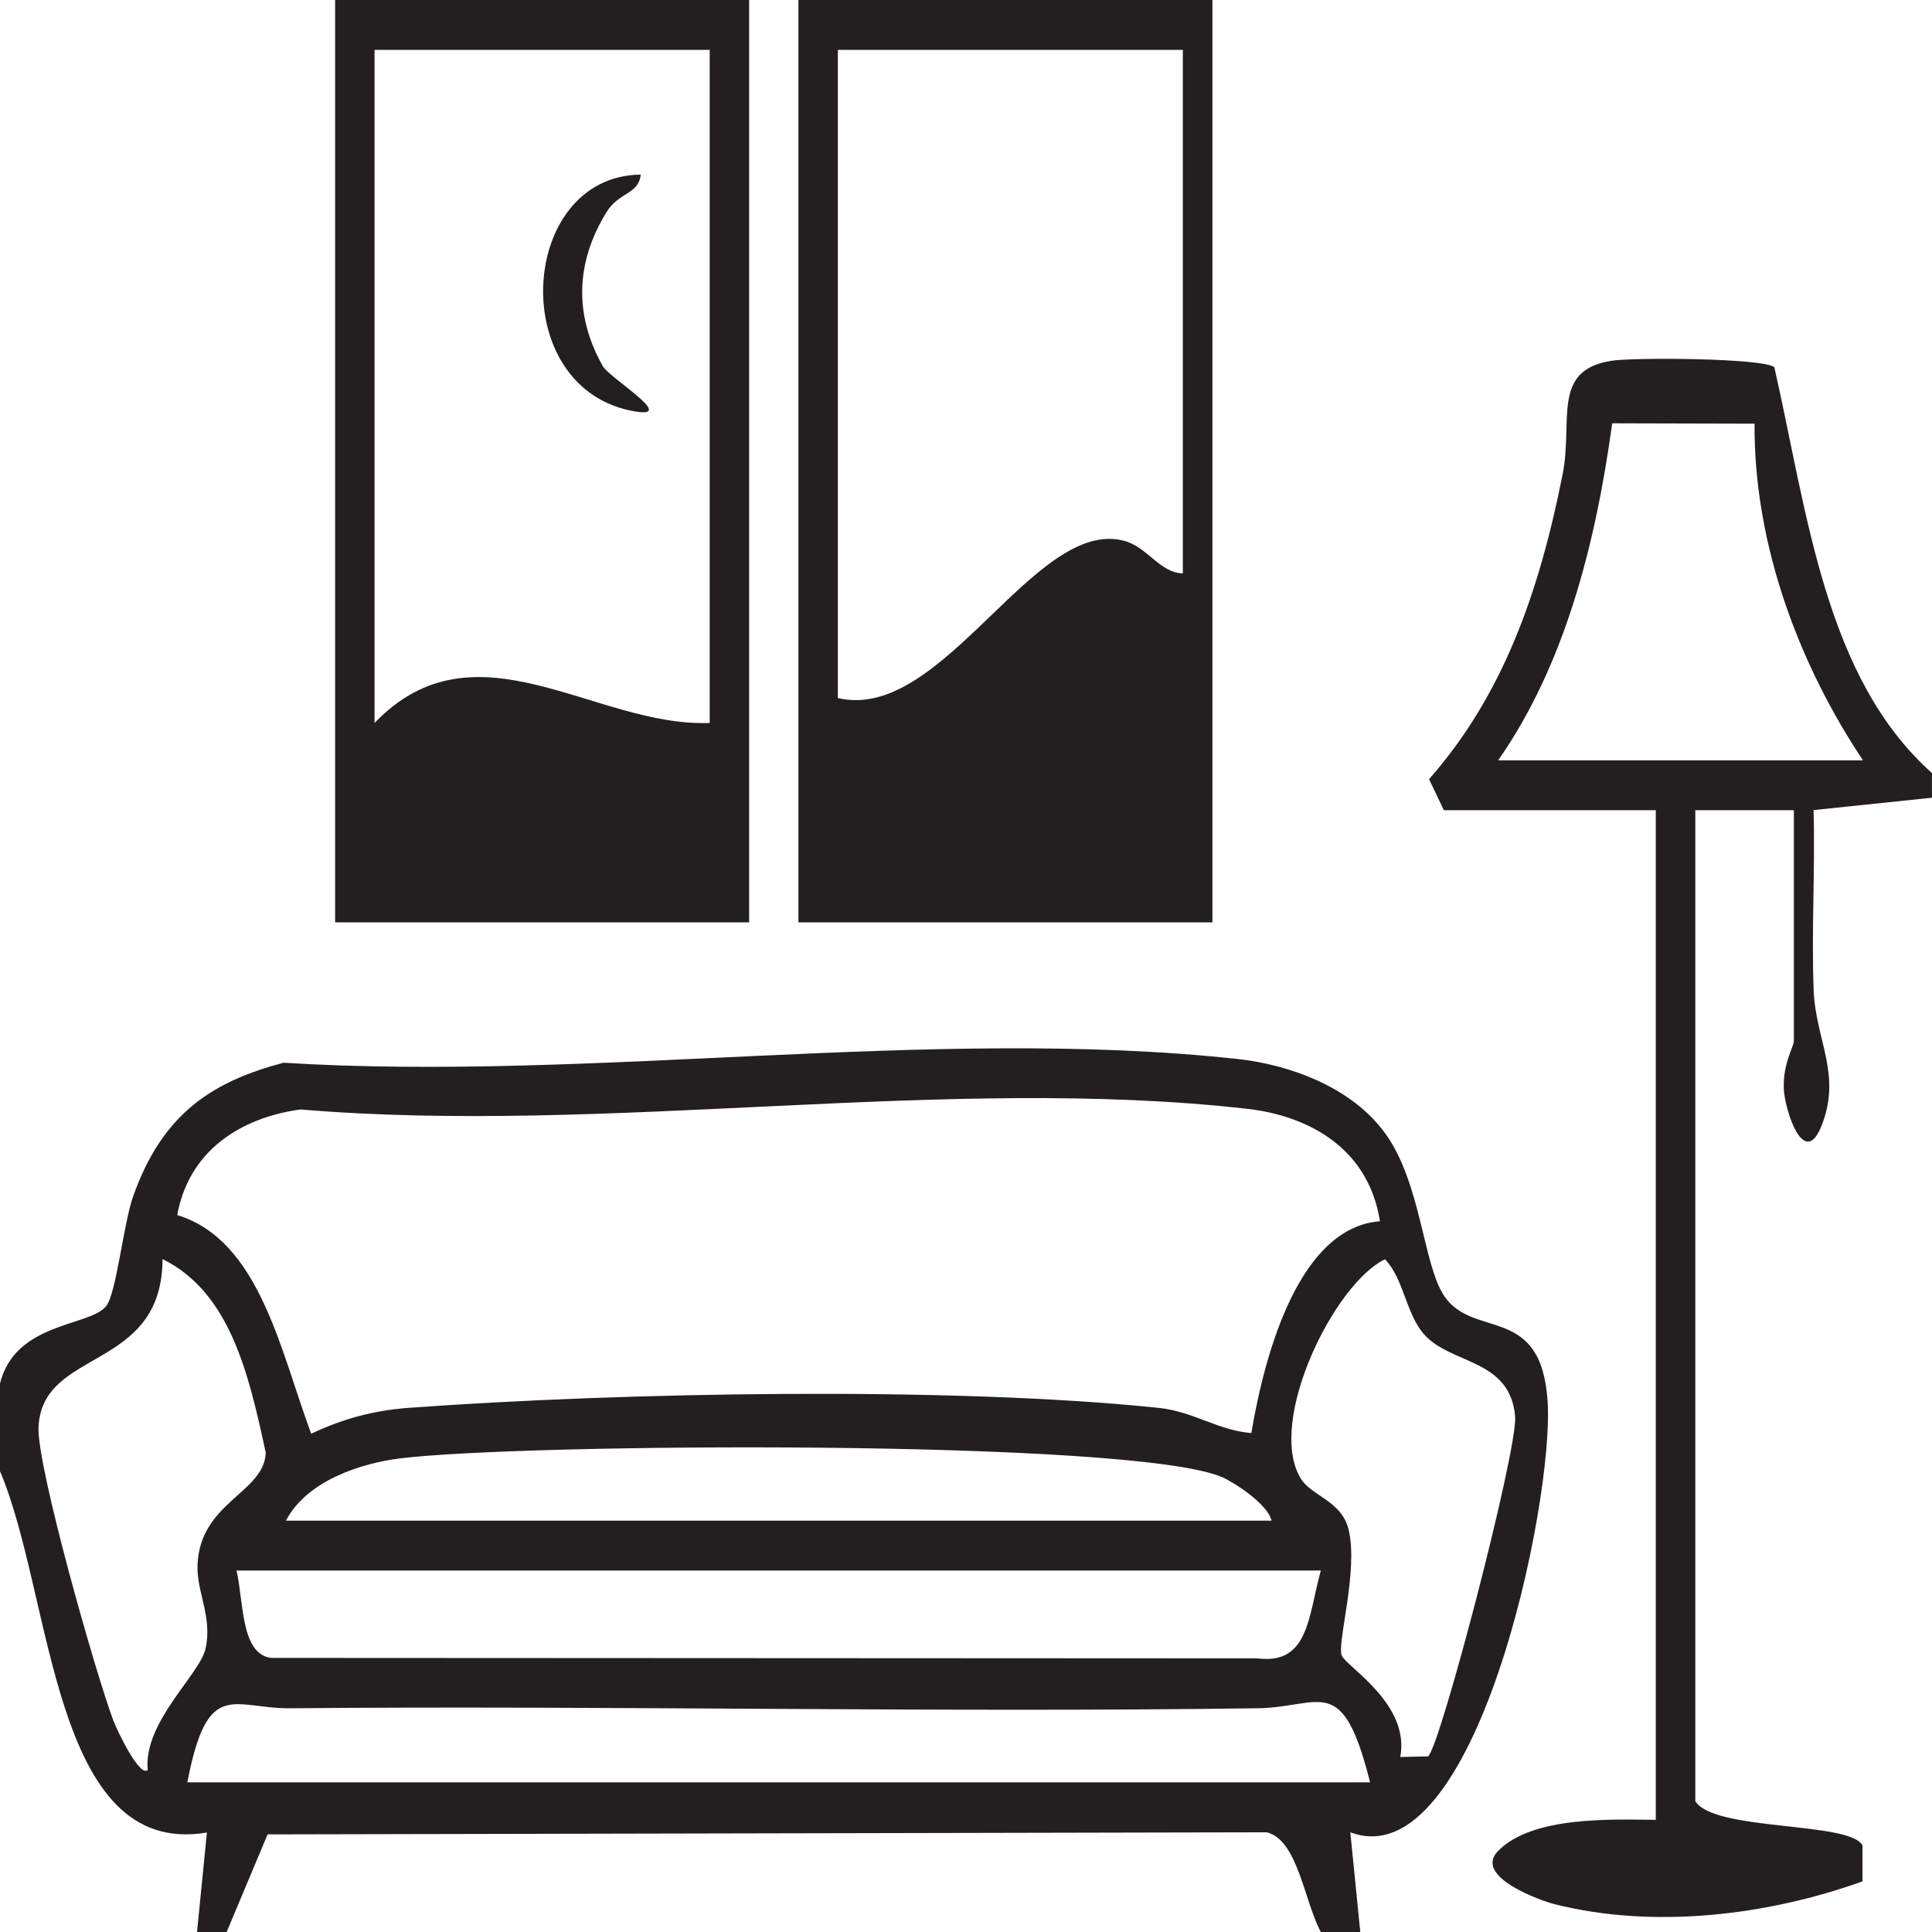
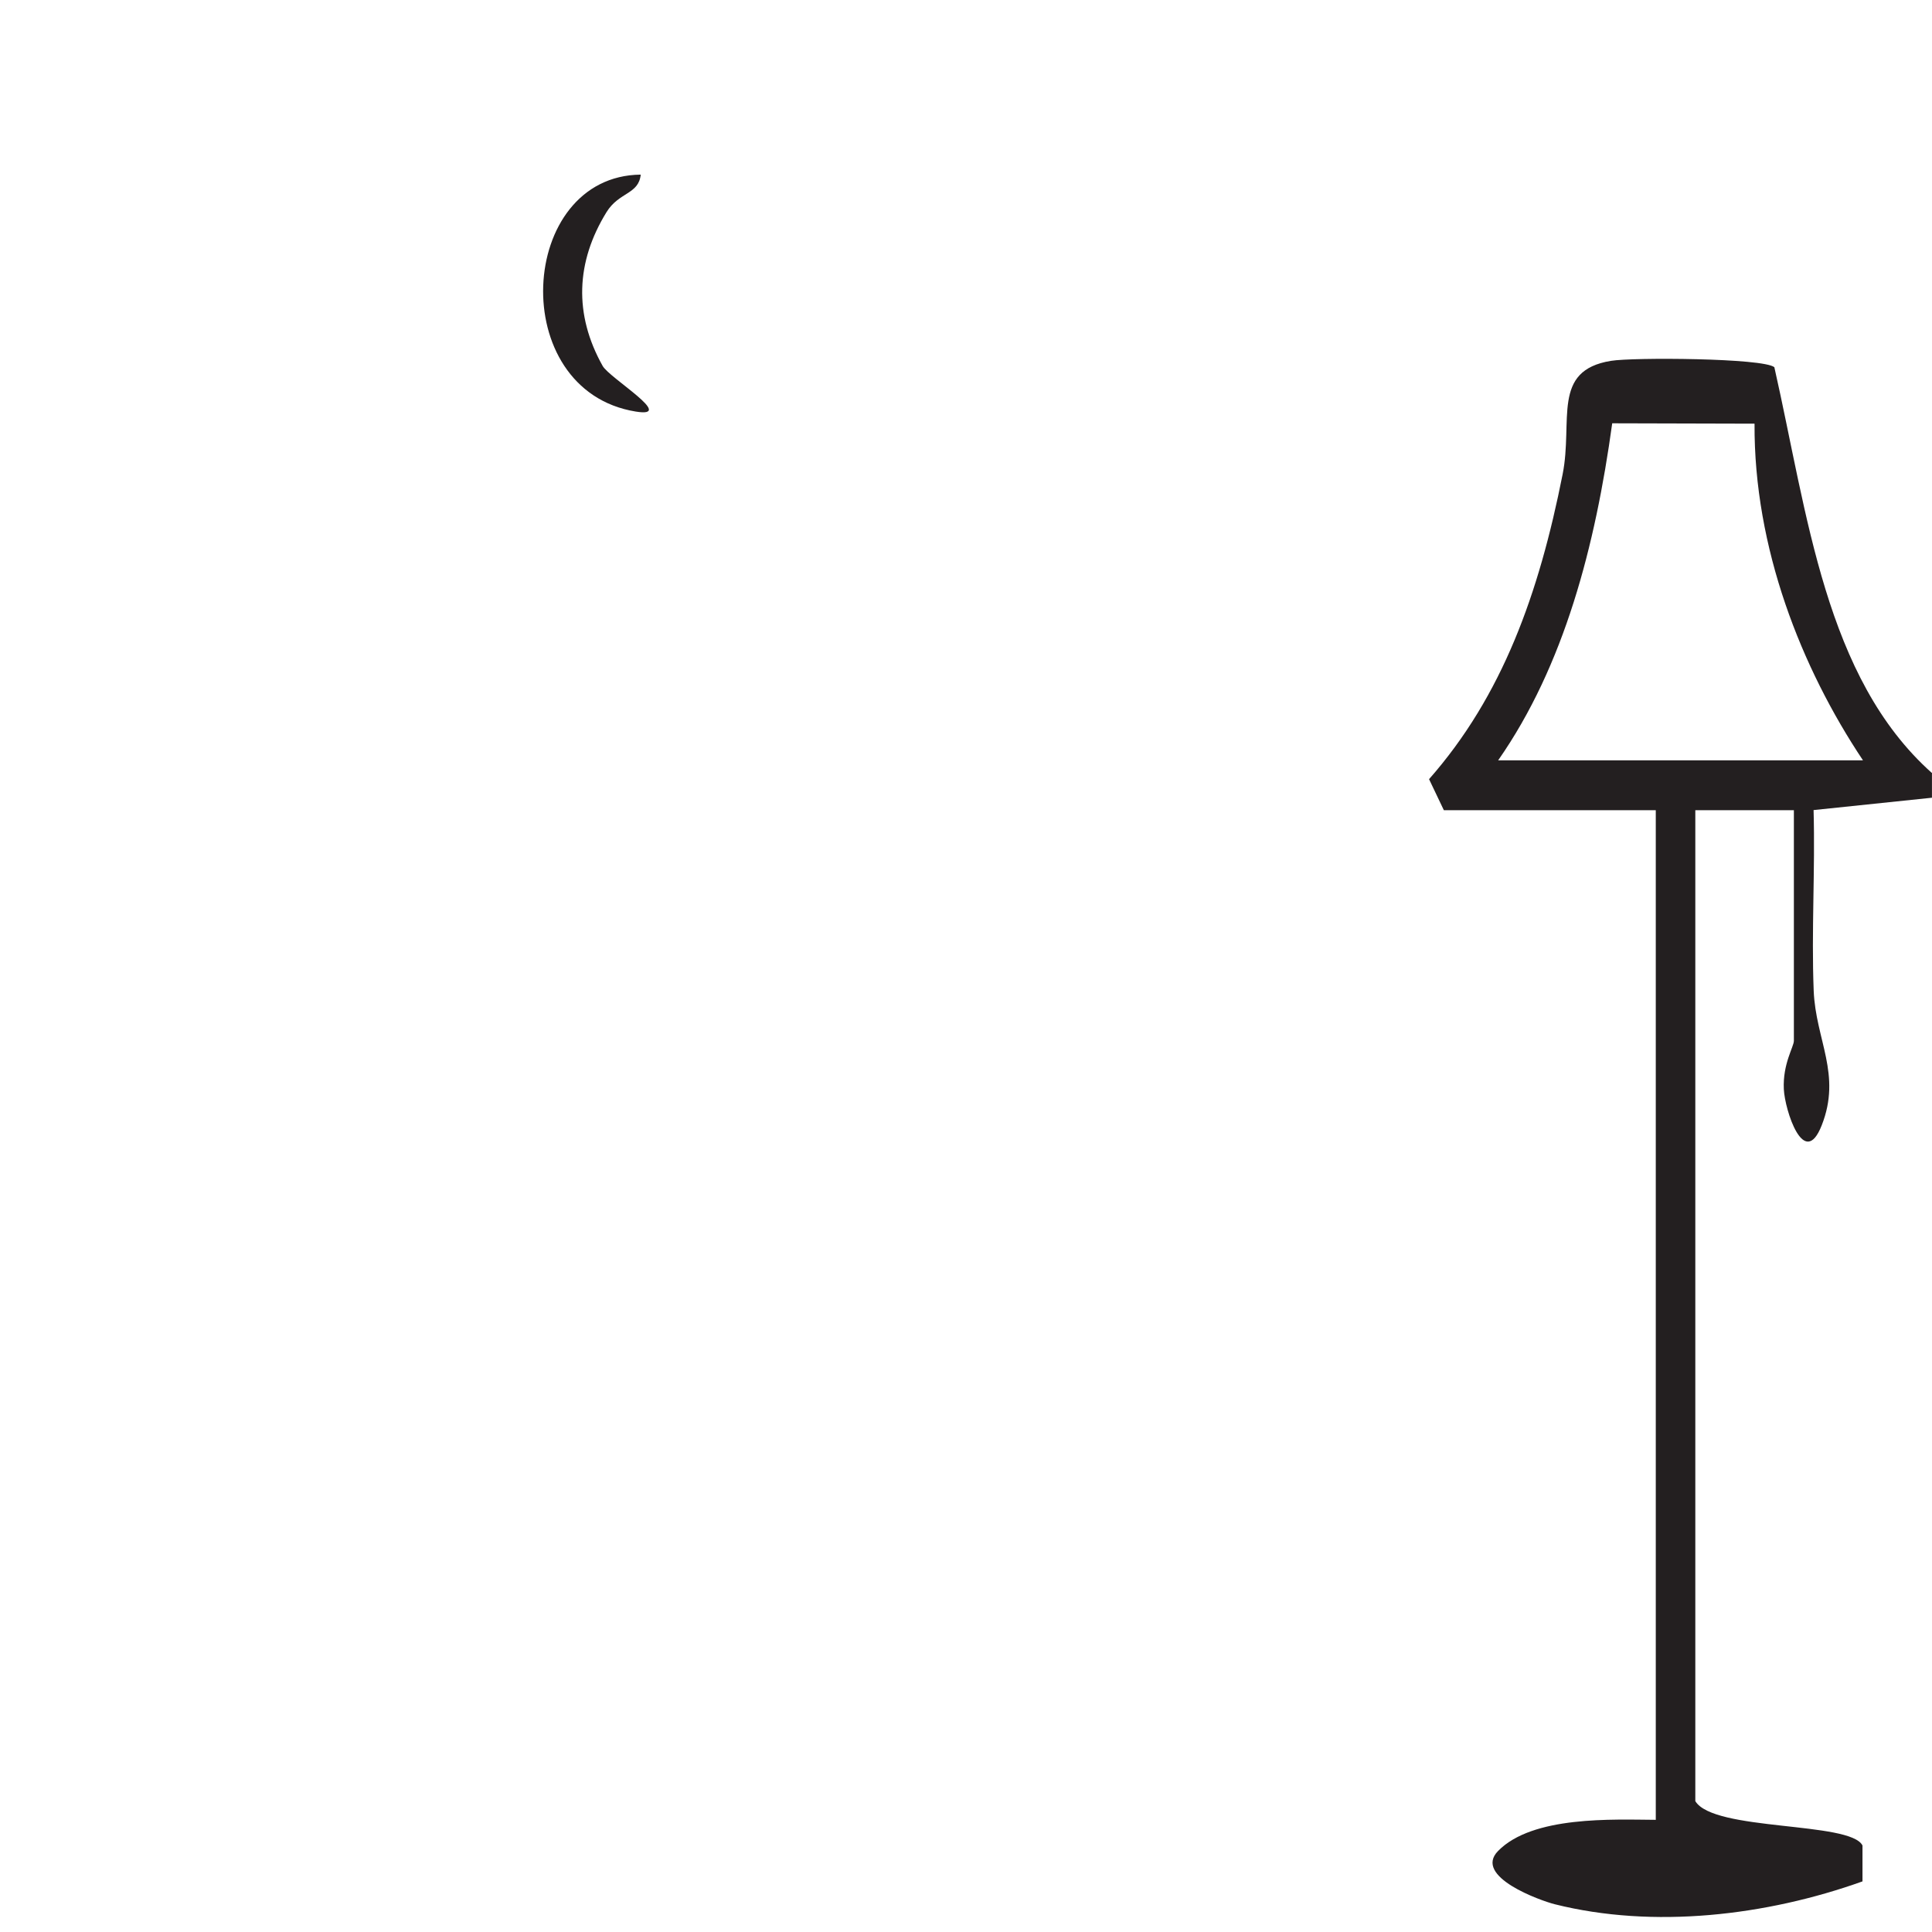
<svg xmlns="http://www.w3.org/2000/svg" width="102" height="102" viewBox="0 0 102 102" fill="none">
-   <path d="M-0.001 73.045C0.811 69.775 4.735 70.051 5.609 68.952C6.14 68.281 6.52 64.609 7.025 63.174C8.602 58.699 11.313 57.081 14.966 56.107C31.198 57.12 49.308 54.165 65.331 55.909C67.949 56.192 71.321 57.324 73.143 59.851C75.027 62.457 75.141 66.794 76.249 68.426C77.811 70.729 81.391 68.801 81.709 74.026C82.037 79.382 77.889 99.223 71.29 96.736L71.816 102H69.734C68.849 100.361 68.516 97.124 66.872 96.736L14.128 96.847L11.963 102.007H10.402L10.923 96.749C2.705 98.131 2.83 84.311 -0.006 77.658V73.052L-0.001 73.045ZM72.856 64.484C72.211 60.391 68.771 58.87 65.852 58.541C49.974 56.738 31.984 59.937 15.877 58.574C13.207 58.923 10.048 60.391 9.356 64.148C13.702 65.484 14.784 71.262 16.429 75.691C18.156 74.888 19.718 74.467 21.57 74.328C32.712 73.512 50.182 73.183 61.163 74.328C63.016 74.519 64.301 75.52 66.065 75.658C66.814 71.183 68.683 64.793 72.851 64.477L72.856 64.484ZM7.8 93.445C7.556 90.931 10.543 88.411 10.85 87.049C11.23 85.364 10.371 84.061 10.428 82.62C10.558 79.297 13.946 78.83 14.03 76.698C13.114 72.433 12.12 68.228 8.581 66.471C8.56 72.427 2.221 71.143 2.034 75.342C1.94 77.434 5.084 88.457 5.979 90.82C6.218 91.451 7.384 93.847 7.8 93.445ZM75.401 92.721C76.036 92.215 80.147 76.5 79.991 74.769C79.71 71.709 76.603 72.058 75.177 70.439C74.225 69.353 74.121 67.531 73.122 66.484C70.447 67.754 66.872 75.013 68.657 78.033C69.219 78.988 70.822 79.218 71.196 80.738C71.738 82.923 70.556 86.812 70.843 87.417C71.129 88.023 74.454 89.977 73.928 92.761L75.401 92.728V92.721ZM15.091 80.284H67.132C66.929 79.395 65.128 78.251 64.525 77.987C59.836 75.96 27.414 76.197 21.086 77C19.166 77.244 16.226 78.119 15.096 80.284H15.091ZM69.734 82.916H12.489C12.864 84.561 12.713 87.319 14.305 87.529L66.383 87.555C69.094 87.891 69.052 85.391 69.734 82.91V82.916ZM72.336 94.103C70.858 88.24 69.77 90.142 66.377 90.188C49.365 90.425 32.343 90.037 15.331 90.188C12.297 90.214 10.954 88.543 9.892 94.097H72.341L72.336 94.103Z" fill="#231F20" />
  <path d="M101.998 40.8V42.116L95.748 42.768C95.837 45.933 95.629 49.138 95.754 52.303C95.858 54.909 97.242 56.719 96.175 59.417C95.244 61.779 94.229 58.607 94.177 57.502C94.114 56.159 94.708 55.264 94.708 54.949V42.774H89.504V95.09C90.472 96.696 97.689 96.15 98.33 97.433V99.328C93.256 101.145 87.292 101.842 82.077 100.533C81.344 100.348 77.763 99.078 79.09 97.723C80.917 95.854 85.163 96.064 87.417 96.078V42.774H76.228L75.447 41.136C79.324 36.733 81.25 31.344 82.499 25.039C83.061 22.203 81.895 19.564 85.049 19.051C86.199 18.86 93.094 18.9 93.677 19.387C95.436 27.158 96.352 35.766 101.983 40.8H101.998ZM79.1 40.142H98.356C95.093 35.253 92.595 28.929 92.631 22.368L85.117 22.348C84.227 28.817 82.587 35.141 79.095 40.142H79.1Z" fill="#231F20" />
-   <path d="M64.01 0V48.697H42.152V0H64.01ZM62.448 2.632H44.234V36.852C49.761 38.174 54.606 27.283 59.352 28.553C60.585 28.883 61.241 30.251 62.448 30.271V2.632Z" fill="#231F20" />
-   <path d="M39.55 0V48.697H17.693V0H39.55ZM37.469 2.632H19.775V38.168C25.12 32.6 31.422 38.405 37.469 38.168V2.632Z" fill="#231F20" />
  <path d="M33.827 9.219C33.718 10.272 32.682 10.128 32.021 11.2C30.403 13.826 30.288 16.596 31.818 19.321C32.182 19.966 35.726 22.078 33.567 21.729C26.692 20.617 27.322 9.285 33.827 9.219Z" fill="#231F20" />
</svg>